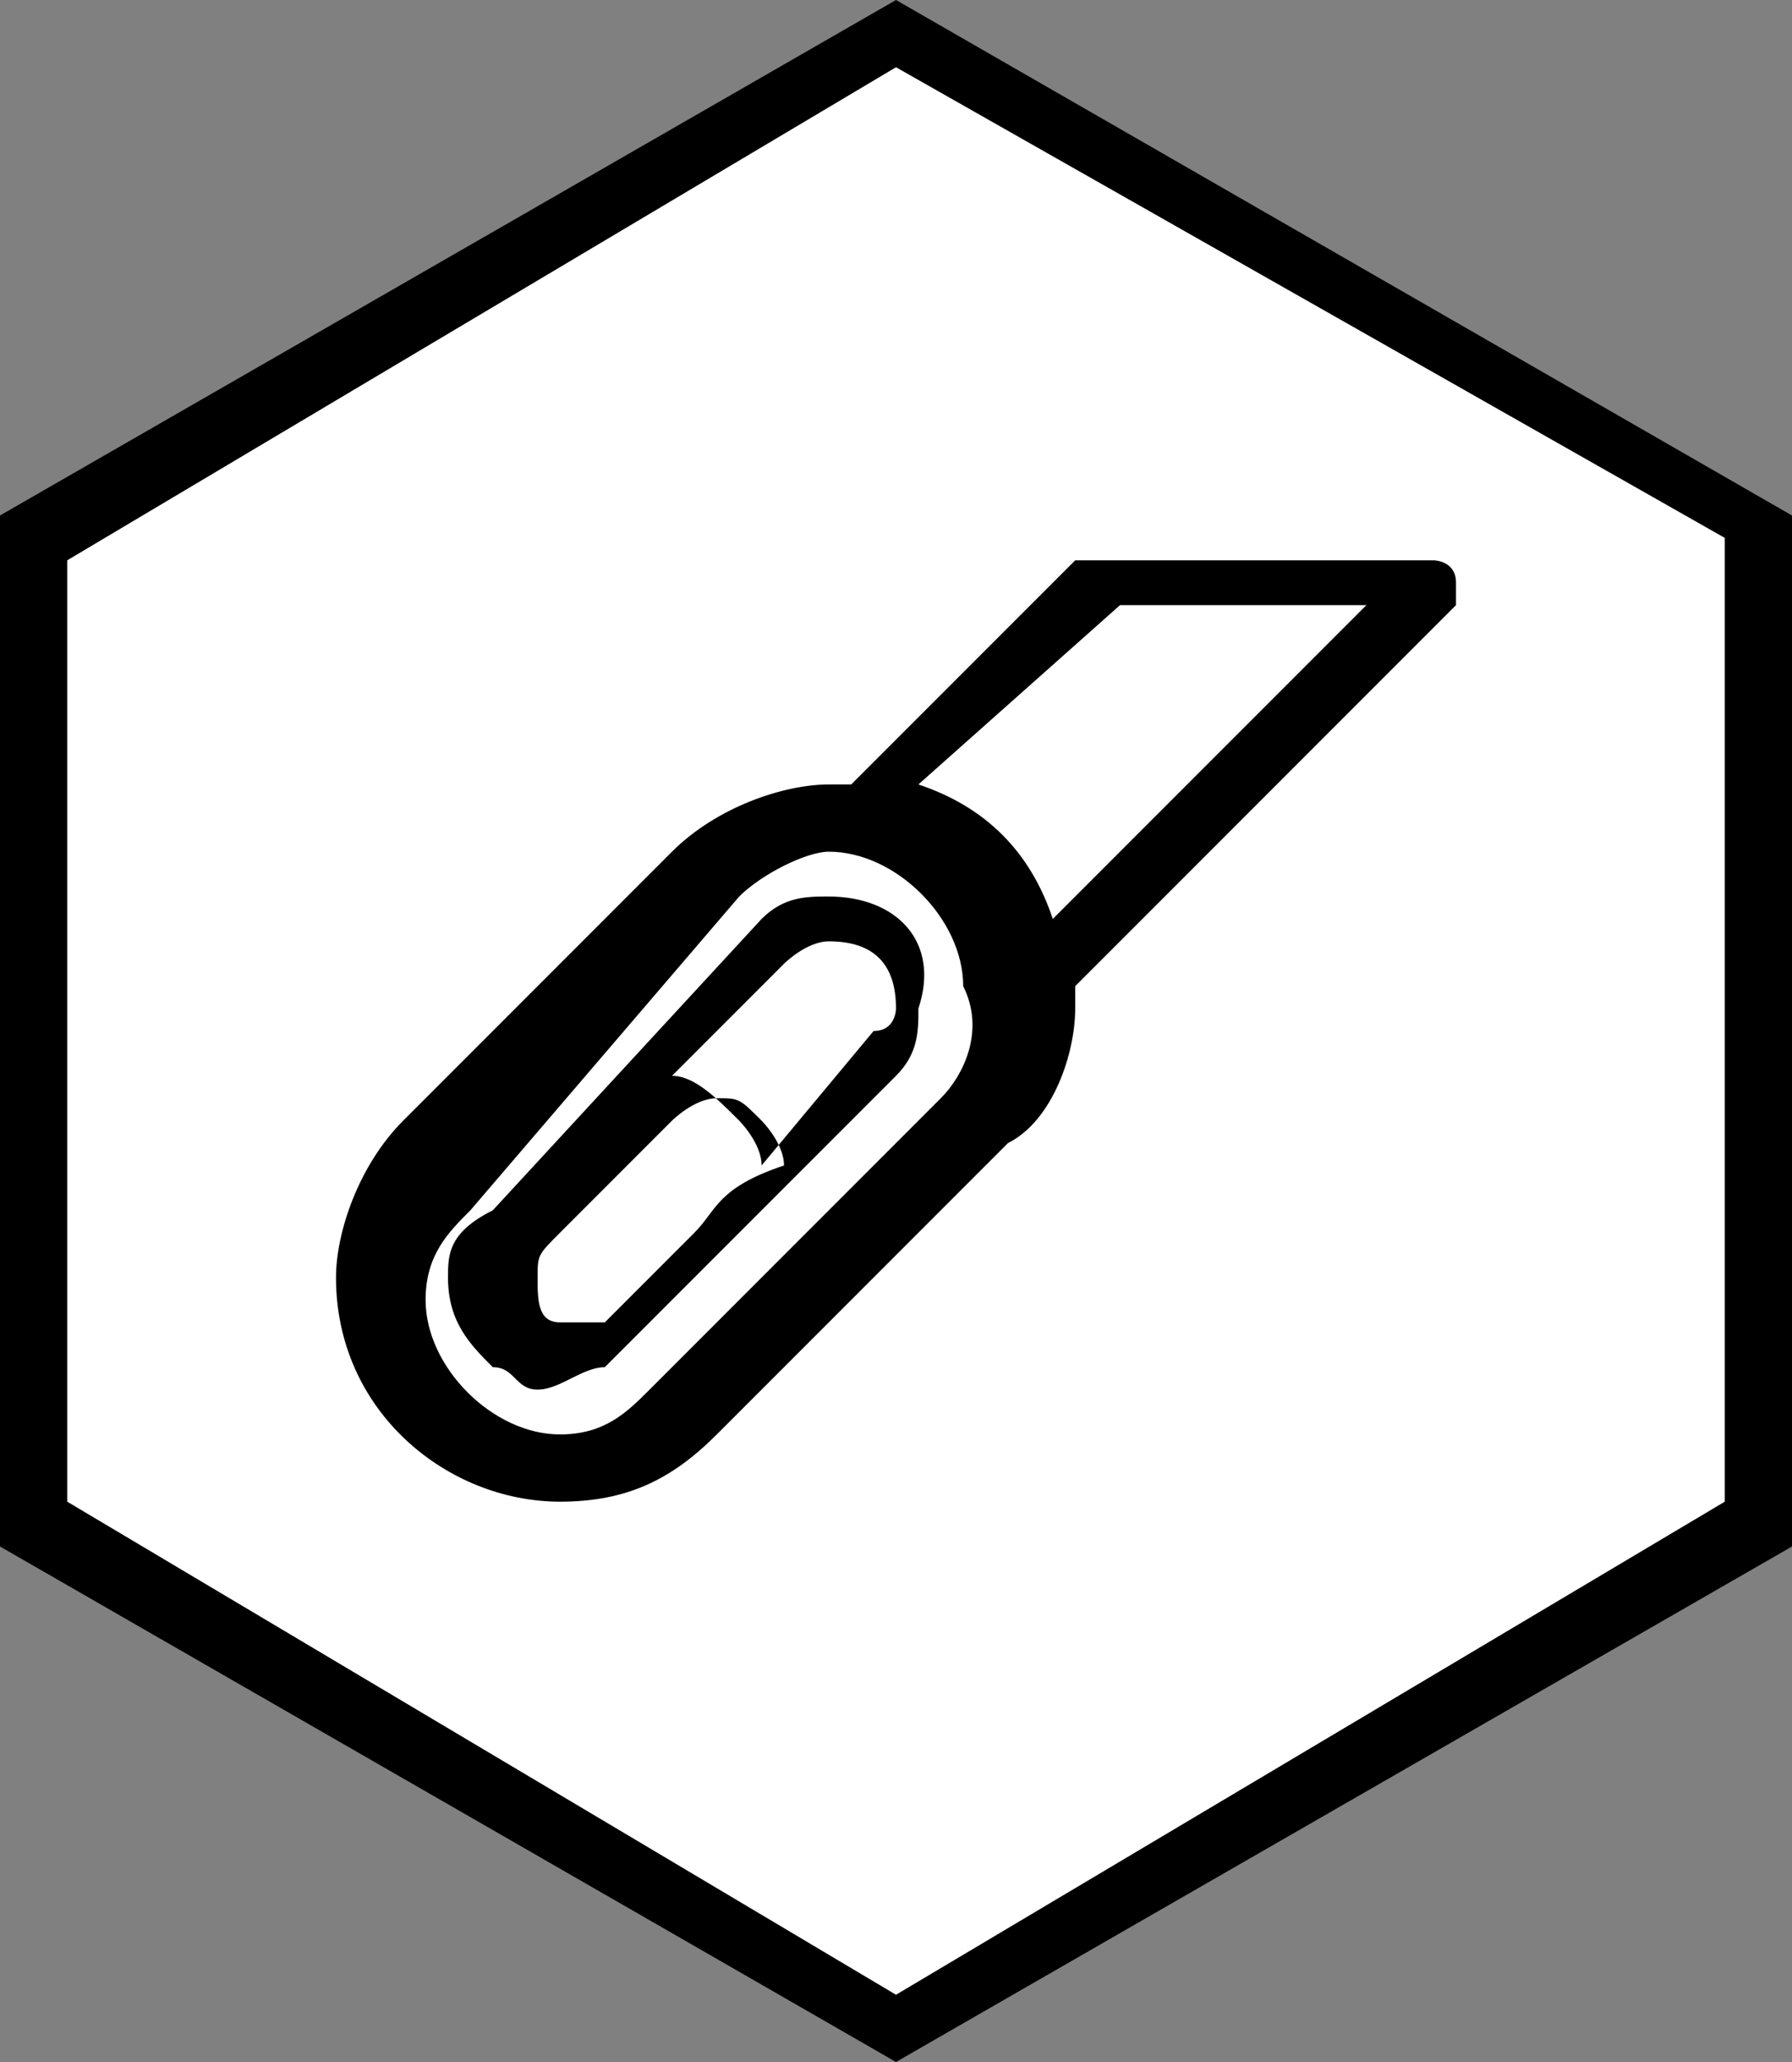
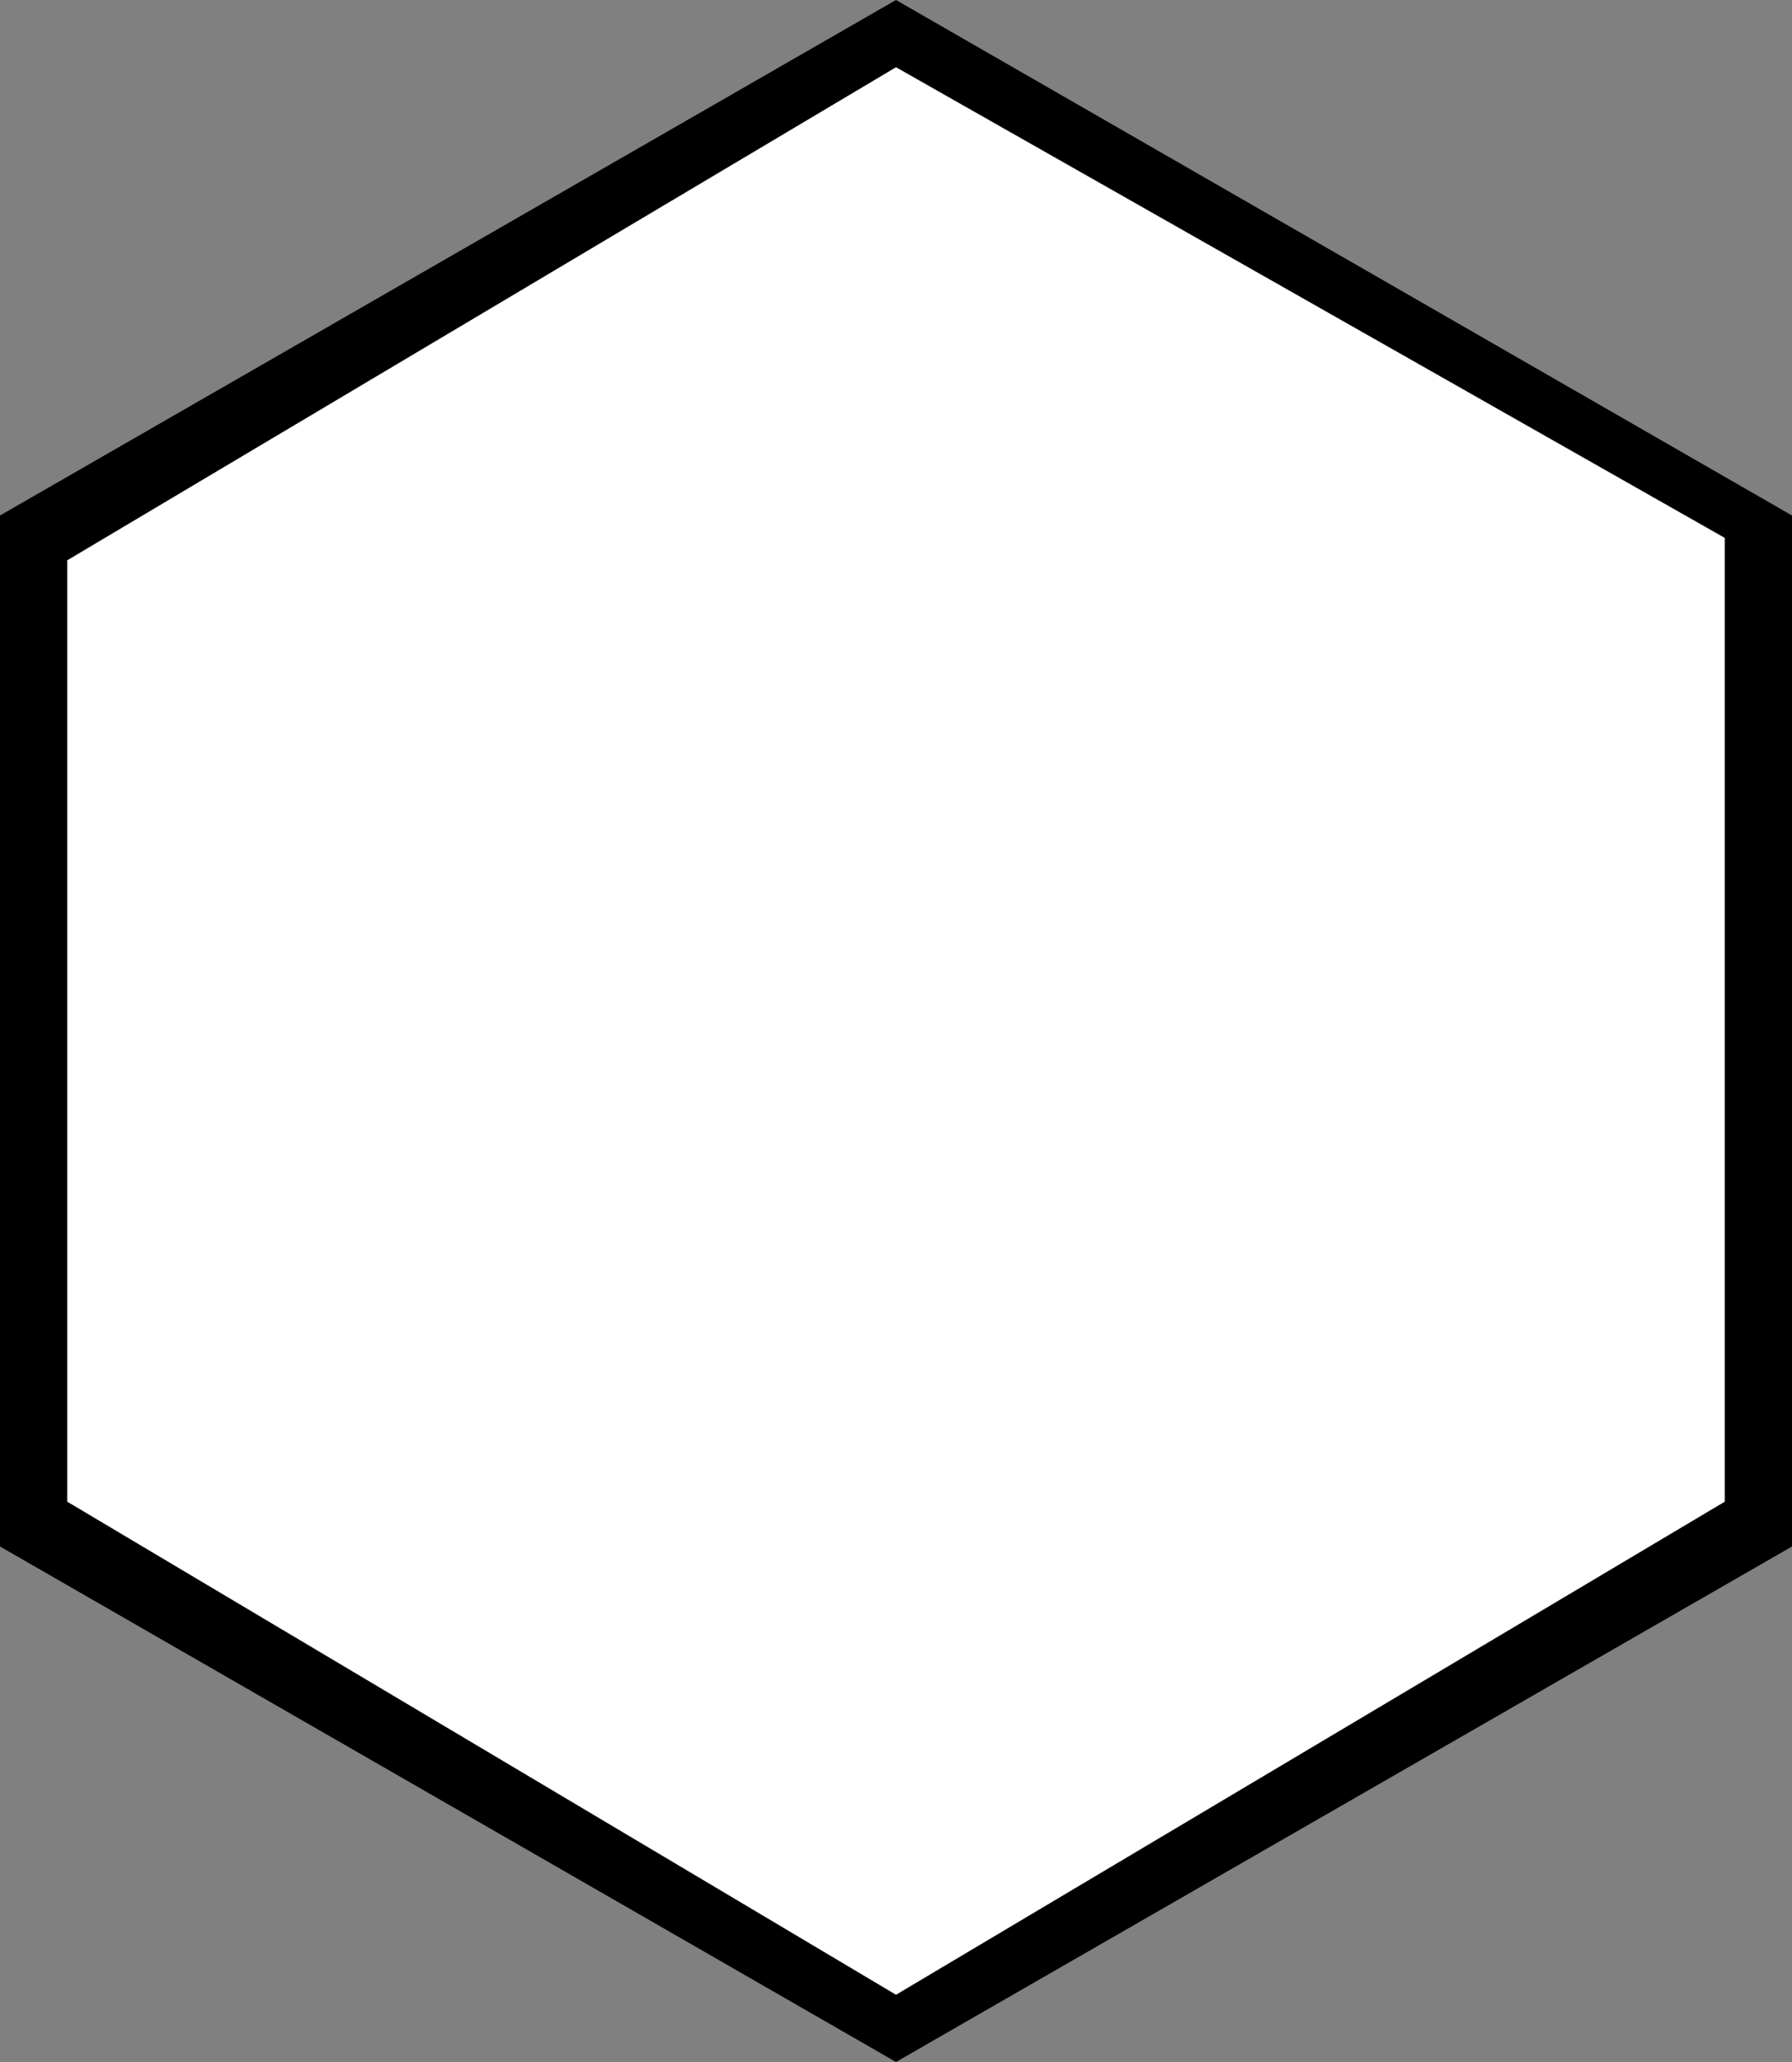
<svg xmlns="http://www.w3.org/2000/svg" version="1.1" id="Layer_1" x="0px" y="0px" viewBox="0 0 8 9.2" style="enable-background:new 0 0 8 9.2;" xml:space="preserve">
  <rect x="0" y="0" width="8" height="9.2" fill="#808080" stroke="none" />
  <style type="text/css">
	.st0{fill:#FFFFFF;}
</style>
  <g>
    <polygon class="st0" points="0.2,6.8 0.2,2.4 4,0.2 7.8,2.4 7.8,6.8 4,9  " />
-     <path d="M4,0.3l3.7,2.1v4.3L4,8.9L0.3,6.7V2.5L4,0.3 M4,0L0,2.3v4.6l4,2.3l4-2.3V2.3L4,0L4,0z" />
+     <path d="M4,0.3l3.7,2.1v4.3L4,8.9L0.3,6.7V2.5L4,0.3 M4,0L0,2.3v4.6l4,2.3l4-2.3V2.3L4,0z" />
  </g>
-   <path d="M6.4,2.5H4.9c0,0-0.1,0-0.1,0l-1,1c0,0-0.1,0-0.1,0C3.5,3.5,3.2,3.6,3,3.8l0,0L1.8,5C1.6,5.2,1.5,5.5,1.5,5.7  c0,0.6,0.5,1,1,1c0.3,0,0.5-0.1,0.7-0.3l1.3-1.3C4.7,5,4.8,4.7,4.8,4.5c0,0,0-0.1,0-0.1l1.7-1.7l0,0c0,0,0,0,0-0.1  C6.5,2.5,6.4,2.5,6.4,2.5L6.4,2.5z M4.2,4.9L4.2,4.9L2.9,6.2C2.8,6.3,2.7,6.4,2.5,6.4c-0.3,0-0.6-0.3-0.6-0.6c0-0.2,0.1-0.3,0.2-0.4  L3.3,4l0,0c0.1-0.1,0.3-0.2,0.4-0.2c0.3,0,0.6,0.3,0.6,0.6C4.4,4.6,4.3,4.8,4.2,4.9L4.2,4.9z M4.7,4.1L4.7,4.1L4.7,4.1L4.7,4.1  L4.7,4.1C4.7,4.1,4.7,4.1,4.7,4.1C4.6,3.8,4.4,3.6,4.1,3.5L5,2.7h1.1L4.7,4.1L4.7,4.1z M3.7,4L3.7,4C3.6,4,3.5,4,3.4,4.1L2.2,5.4  l0,0l0,0l0,0l0,0l0,0l0,0l0,0l0,0l0,0l0,0l0,0l0,0l0,0l0,0l0,0l0,0l0,0l0,0v0l0,0l0,0l0,0l0,0C2,5.5,2,5.6,2,5.7v0  c0,0.2,0.1,0.3,0.2,0.4c0.1,0,0.1,0.1,0.2,0.1h0l0,0c0.1,0,0.2-0.1,0.3-0.1l1.3-1.3c0.1-0.1,0.1-0.2,0.1-0.3C4.2,4.2,4,4,3.7,4  L3.7,4z M3.1,5.5L3.1,5.5L3.1,5.5L2.7,5.9c0,0,0,0,0,0v0c0,0-0.1,0-0.1,0h0l0,0h0l0,0l0,0l0,0h0h0v0h0l0,0h0l0,0h0c0,0-0.1,0-0.1,0  c-0.1,0-0.1-0.1-0.1-0.2v0c0-0.1,0-0.1,0.1-0.2l0,0l0,0l0,0l0,0l0.5-0.5l0,0c0,0,0.1-0.1,0.2-0.1c0.1,0,0.1,0,0.2,0.1  c0,0,0.1,0.1,0.1,0.2C3.2,5.3,3.2,5.4,3.1,5.5L3.1,5.5z M3.9,4.6L3.9,4.6L3.4,5.2c0-0.1-0.1-0.2-0.1-0.2C3.2,4.9,3.1,4.8,3,4.8  l0.5-0.5c0,0,0.1-0.1,0.2-0.1C3.9,4.2,4,4.3,4,4.5C4,4.5,4,4.6,3.9,4.6L3.9,4.6z" />
</svg>